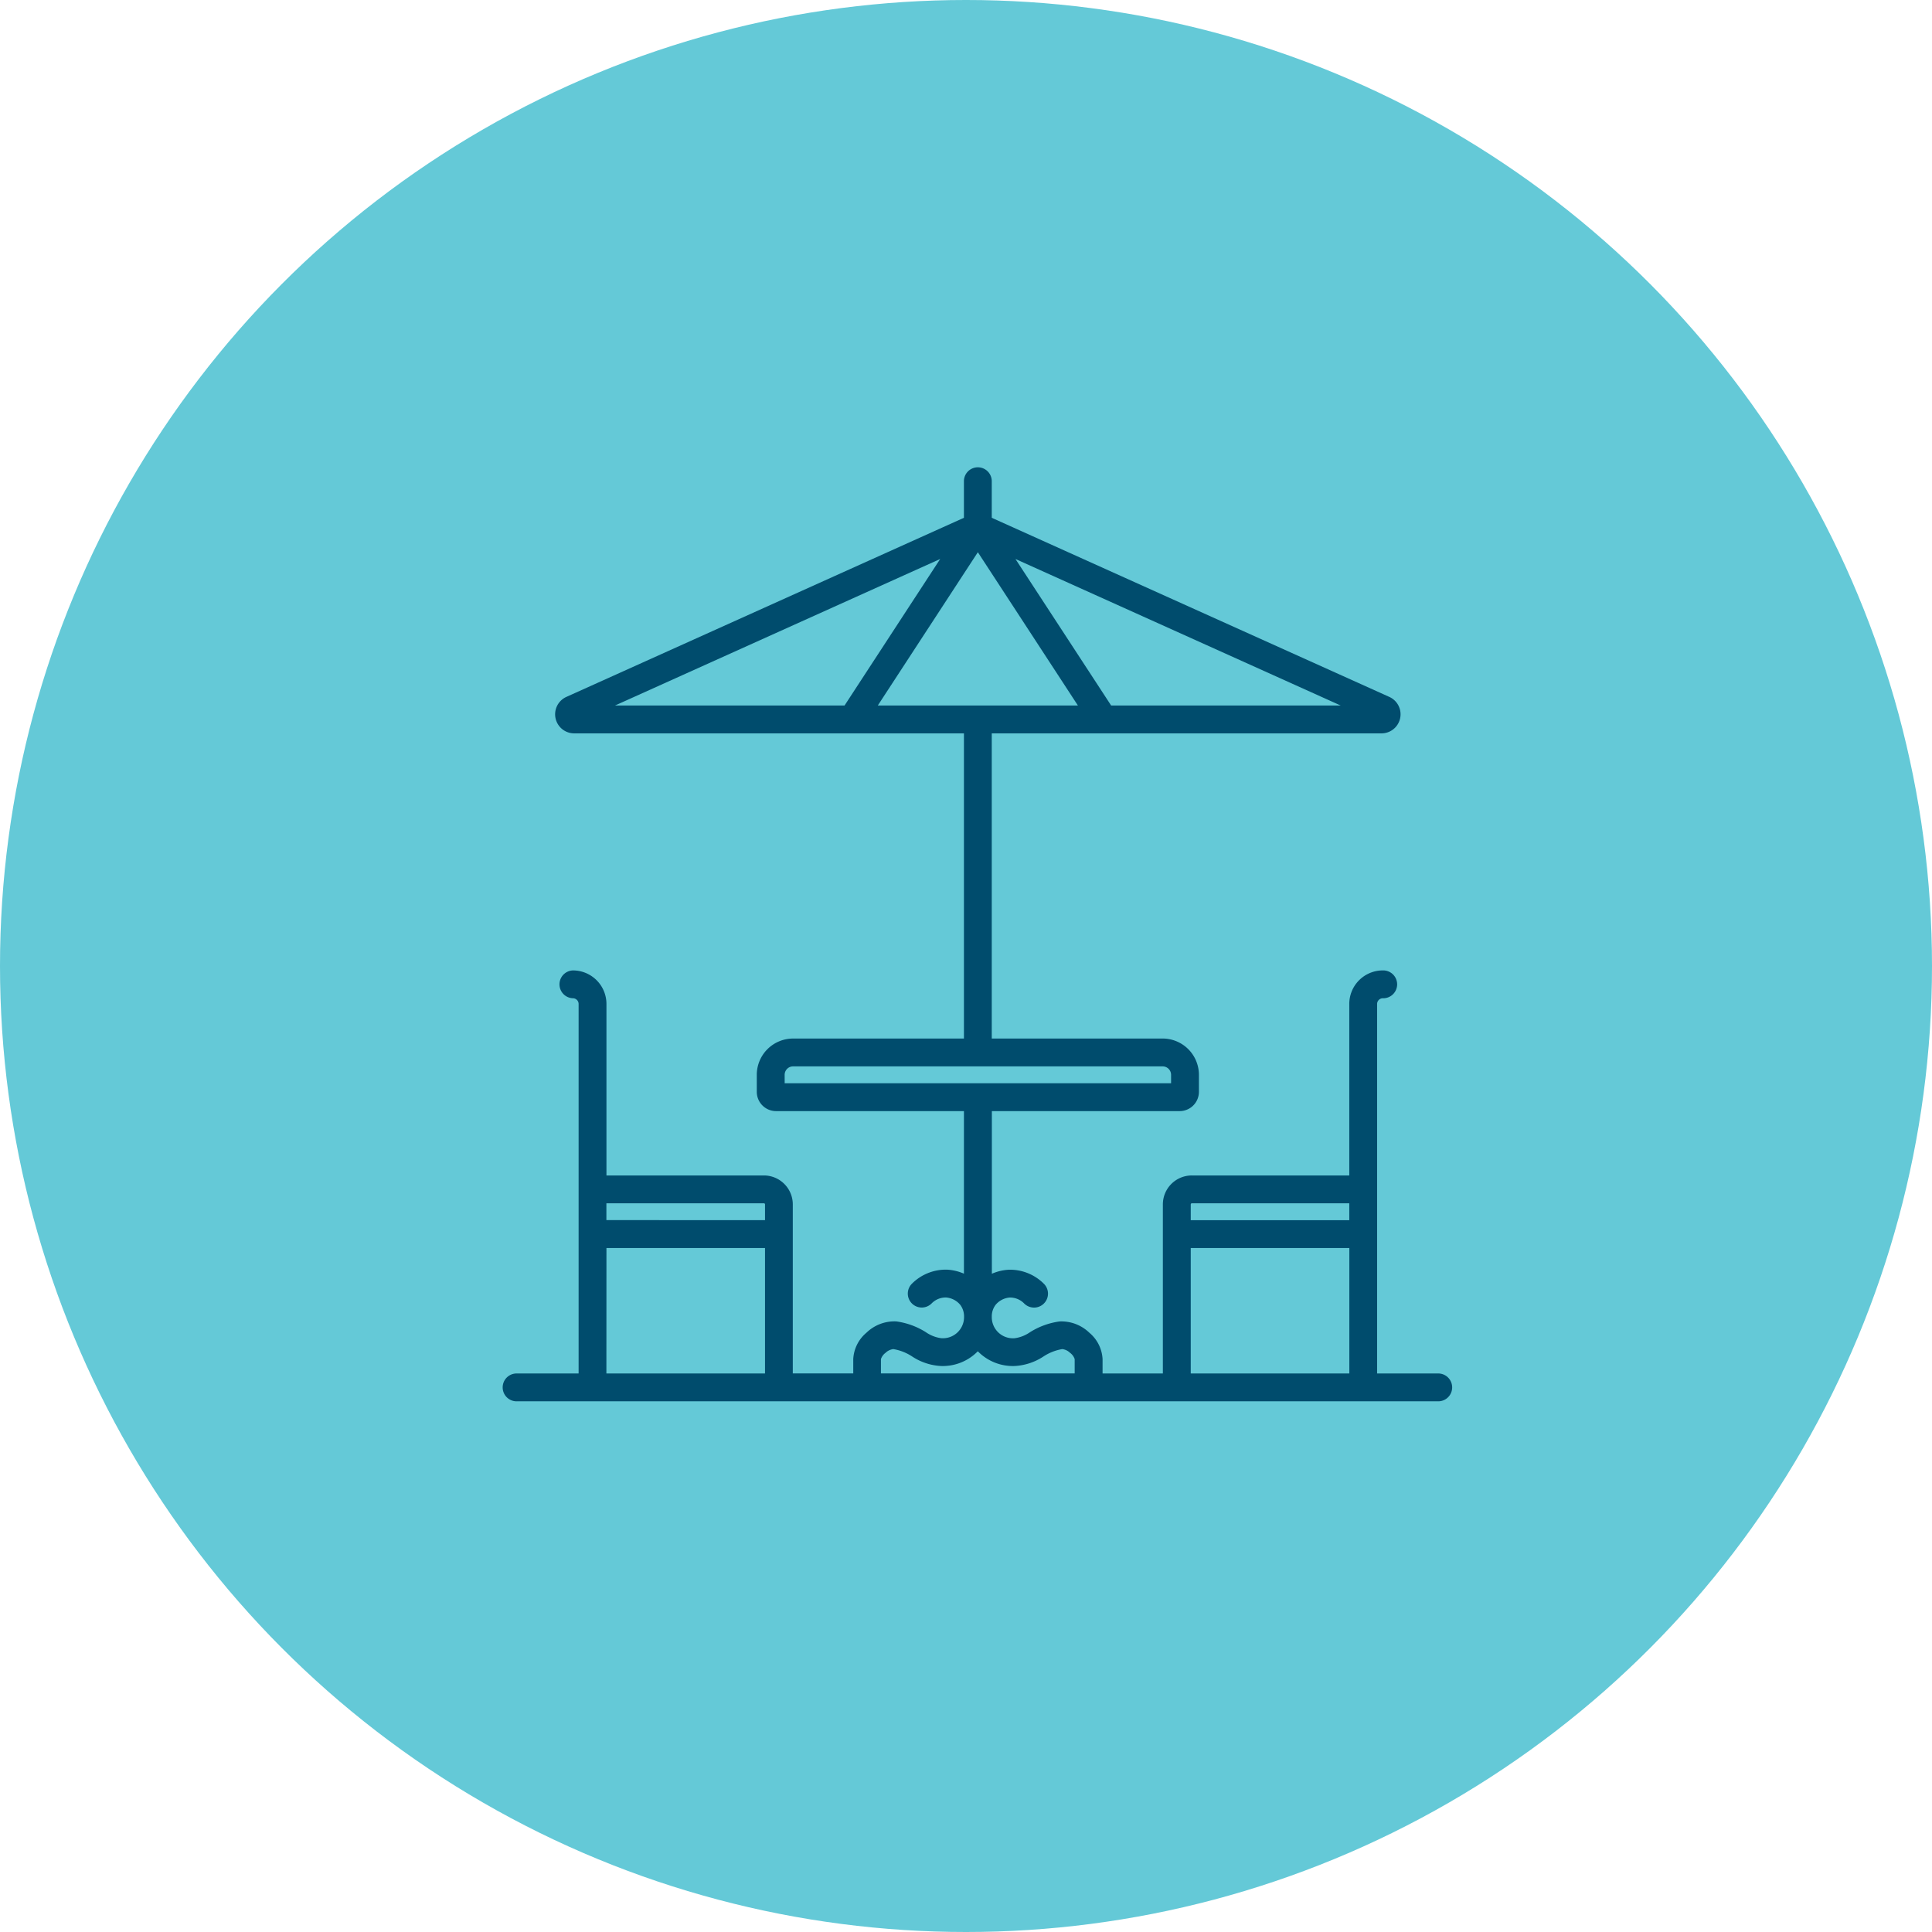
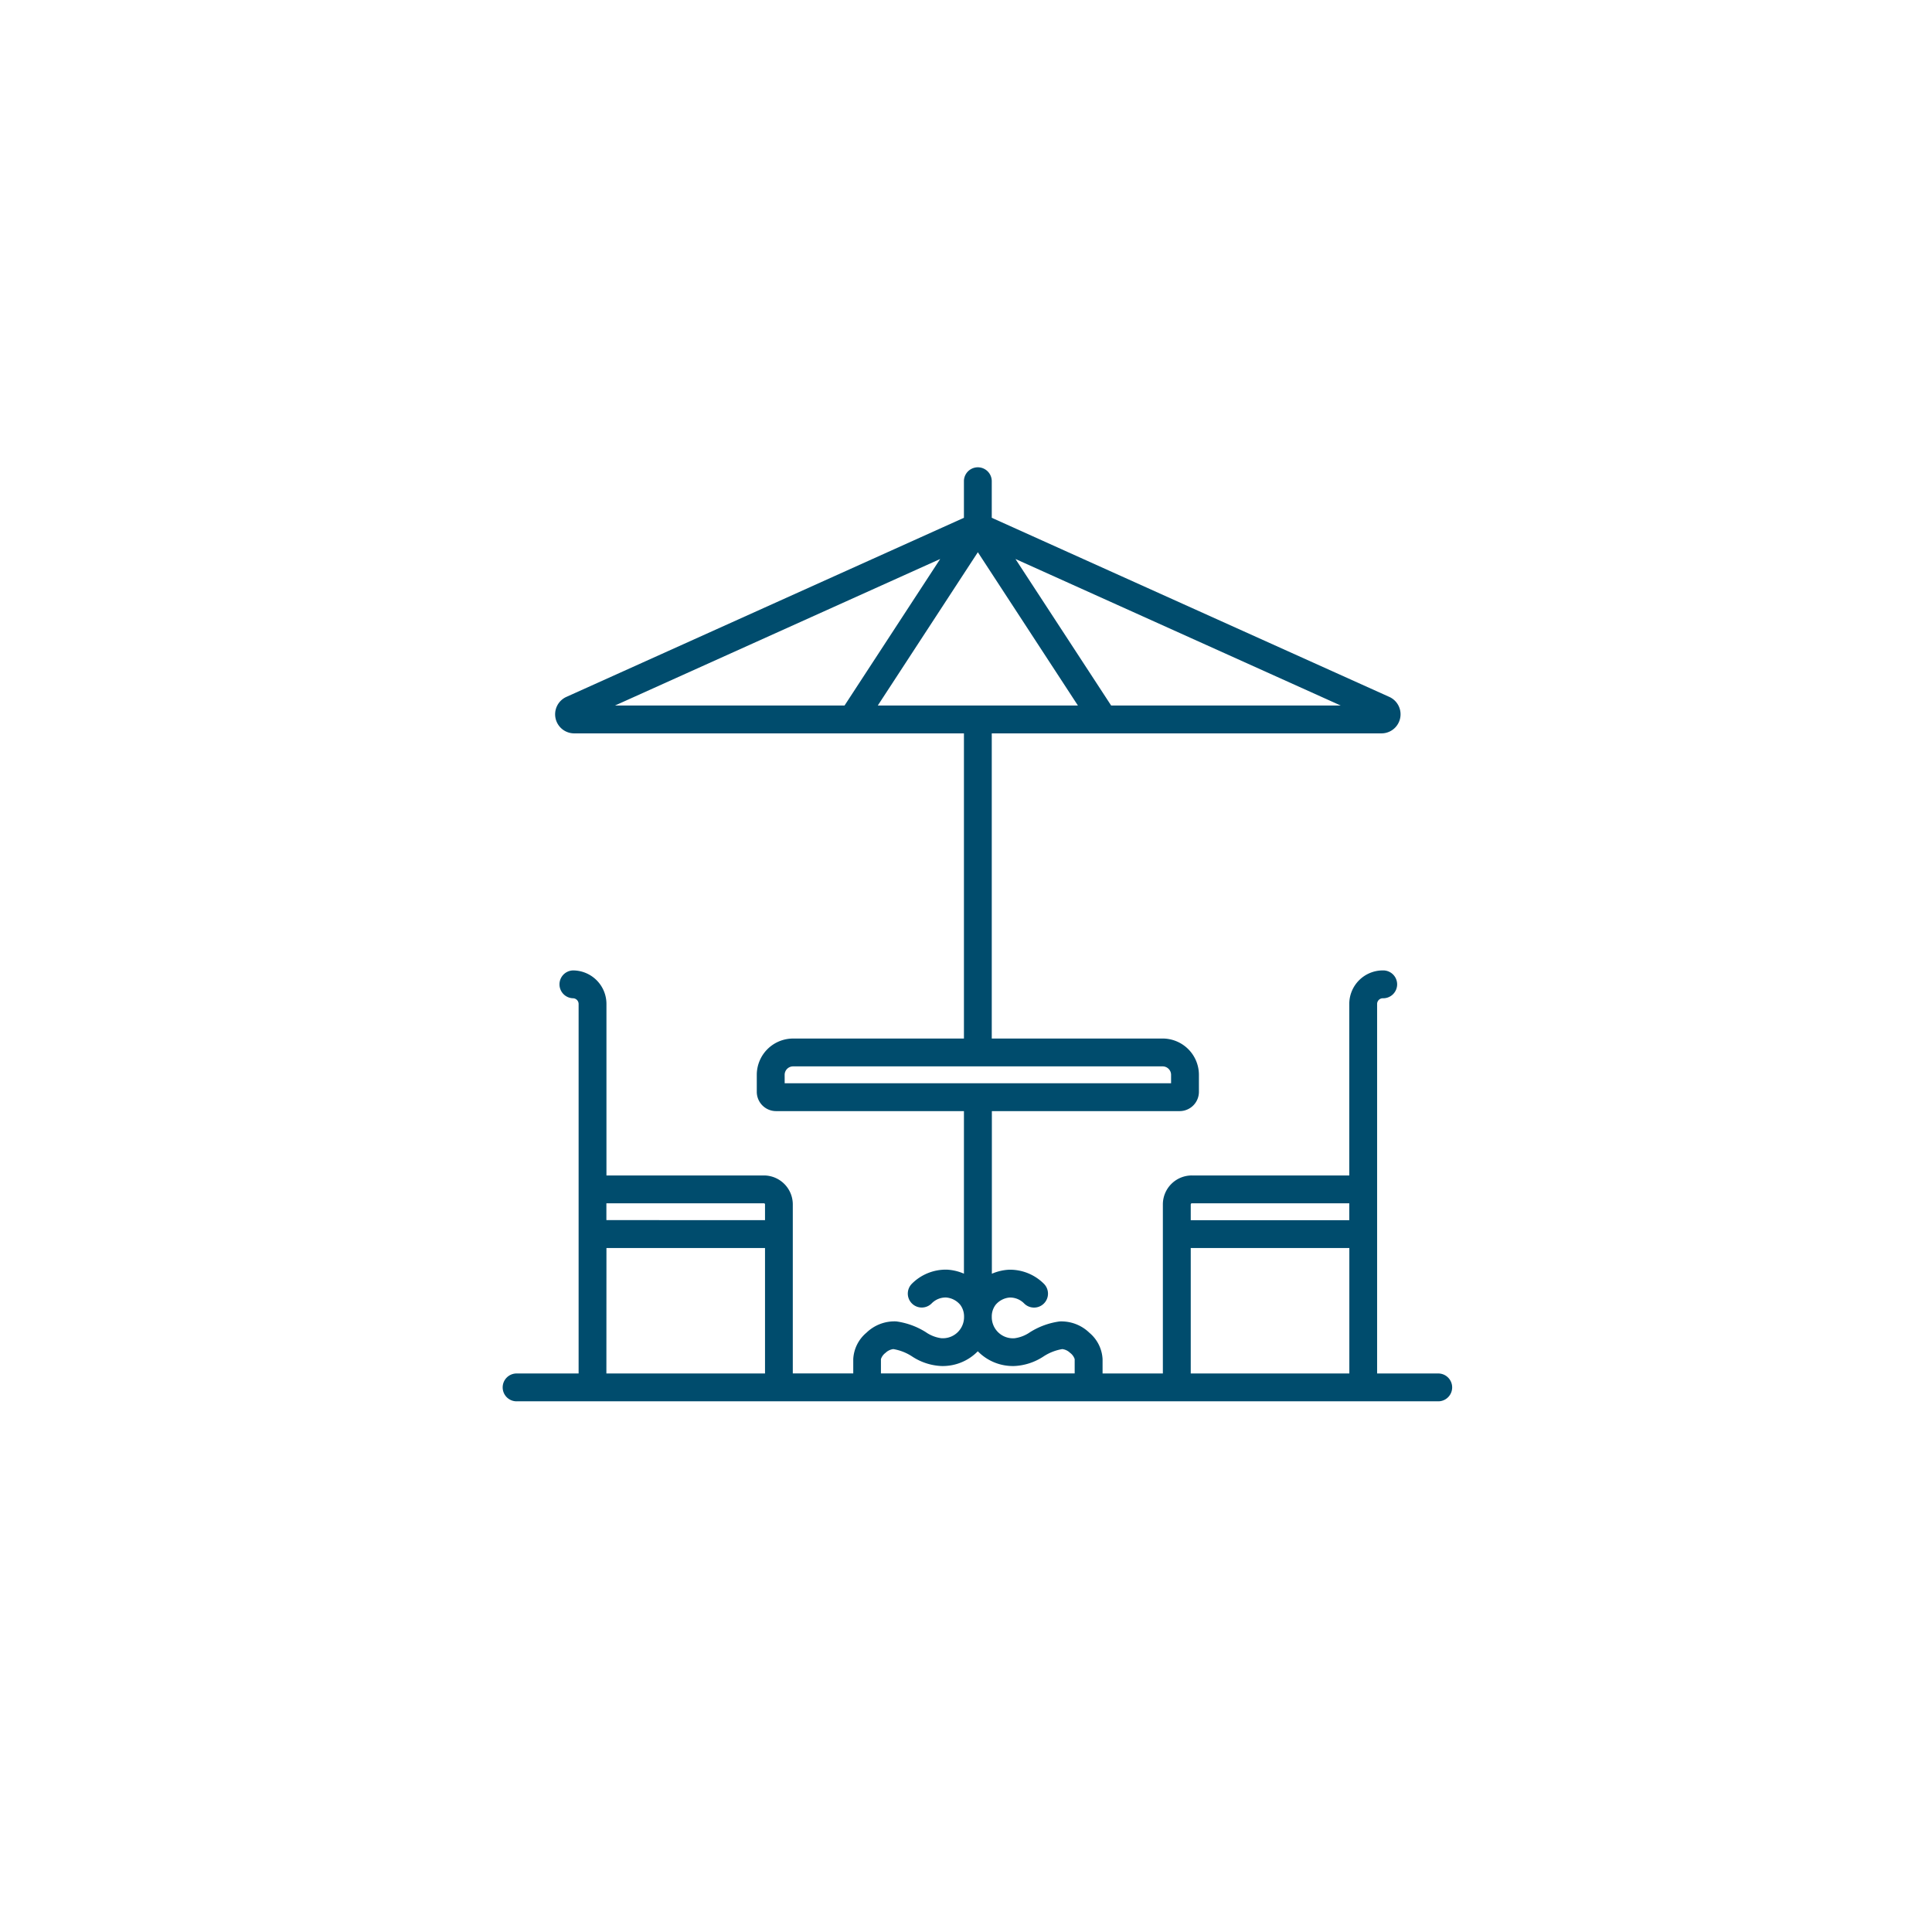
<svg xmlns="http://www.w3.org/2000/svg" width="135" height="135" viewBox="0 0 135 135">
  <g id="garden-patio" transform="translate(-1599.5 -2120)">
-     <circle id="garden-patio-2" data-name="garden-patio" cx="67.5" cy="67.5" r="67.5" transform="translate(1599.5 2120)" fill="#64c9d7" />
    <path id="Path_221" data-name="Path 221" d="M65.371,67.392h-4.3V41.568a.4.4,0,0,1,.395-.395.973.973,0,1,0,0-1.945,2.343,2.343,0,0,0-2.34,2.34V53.555h-11A2.023,2.023,0,0,0,46.1,55.576V67.392H41.887v-1a2.572,2.572,0,0,0-.922-1.846,2.813,2.813,0,0,0-2.081-.79,5.189,5.189,0,0,0-2.069.753,2.459,2.459,0,0,1-1.07.42,1.48,1.48,0,0,1-1.6-1.44c0-.039,0-.078,0-.117a1.346,1.346,0,0,1,.264-.772,1.432,1.432,0,0,1,.99-.515,1.38,1.38,0,0,1,1,.406.973.973,0,0,0,1.4-1.355,3.349,3.349,0,0,0-2.468-.994,3.446,3.446,0,0,0-1.18.281V49.059H47.273a1.348,1.348,0,0,0,1.346-1.346V46.523a2.538,2.538,0,0,0-2.535-2.536H34.144V22.664h27.23a1.333,1.333,0,0,0,.548-2.549L34.144,7.6V5.014a.973.973,0,0,0-1.945,0V7.6L4.421,20.115a1.333,1.333,0,0,0,.548,2.549H32.2V43.988H20.26a2.538,2.538,0,0,0-2.535,2.536v1.189a1.348,1.348,0,0,0,1.346,1.346H32.2V60.418a3.439,3.439,0,0,0-1.18-.281,3.348,3.348,0,0,0-2.468.995.973.973,0,0,0,1.4,1.355,1.372,1.372,0,0,1,1-.405,1.433,1.433,0,0,1,.992.515,1.347,1.347,0,0,1,.264.772c0,.039,0,.078,0,.117a1.48,1.48,0,0,1-1.6,1.44,2.456,2.456,0,0,1-1.07-.42,5.187,5.187,0,0,0-2.069-.753,2.814,2.814,0,0,0-2.081.79,2.572,2.572,0,0,0-.922,1.846v1H20.241V55.576a2.023,2.023,0,0,0-2.021-2.021h-11V41.568a2.343,2.343,0,0,0-2.34-2.34.973.973,0,0,0,0,1.945.4.4,0,0,1,.395.395V67.392H.973a.973.973,0,1,0,0,1.945h64.4a.973.973,0,0,0,0-1.945ZM42.487,20.718,35.8,10.479,58.527,20.718ZM30.54,10.479,23.857,20.718H7.817Zm2.632-.473,6.992,10.712H26.18Zm-13.5,36.517a.591.591,0,0,1,.59-.59H46.084a.591.591,0,0,1,.59.59v.59h-27Zm28.378,9.053a.076.076,0,0,1,.076-.076h11v1.18H48.048v-1.1Zm0,3.05h11.08v8.766H48.048V58.626ZM26.4,66.39a.886.886,0,0,1,.321-.44.949.949,0,0,1,.545-.262,3.409,3.409,0,0,1,1.316.517,4.044,4.044,0,0,0,2.015.665,3.425,3.425,0,0,0,2.572-1.03,3.425,3.425,0,0,0,2.572,1.03,4.043,4.043,0,0,0,2.015-.665,3.41,3.41,0,0,1,1.316-.517.946.946,0,0,1,.545.262.892.892,0,0,1,.321.438v1H26.4ZM18.3,55.576v1.1H7.216V55.5h11A.076.076,0,0,1,18.3,55.576Zm-11.08,3.05H18.3v8.766H7.216Z" transform="translate(1634.656 2148.581)" fill="#004c6d" />
  </g>
</svg>